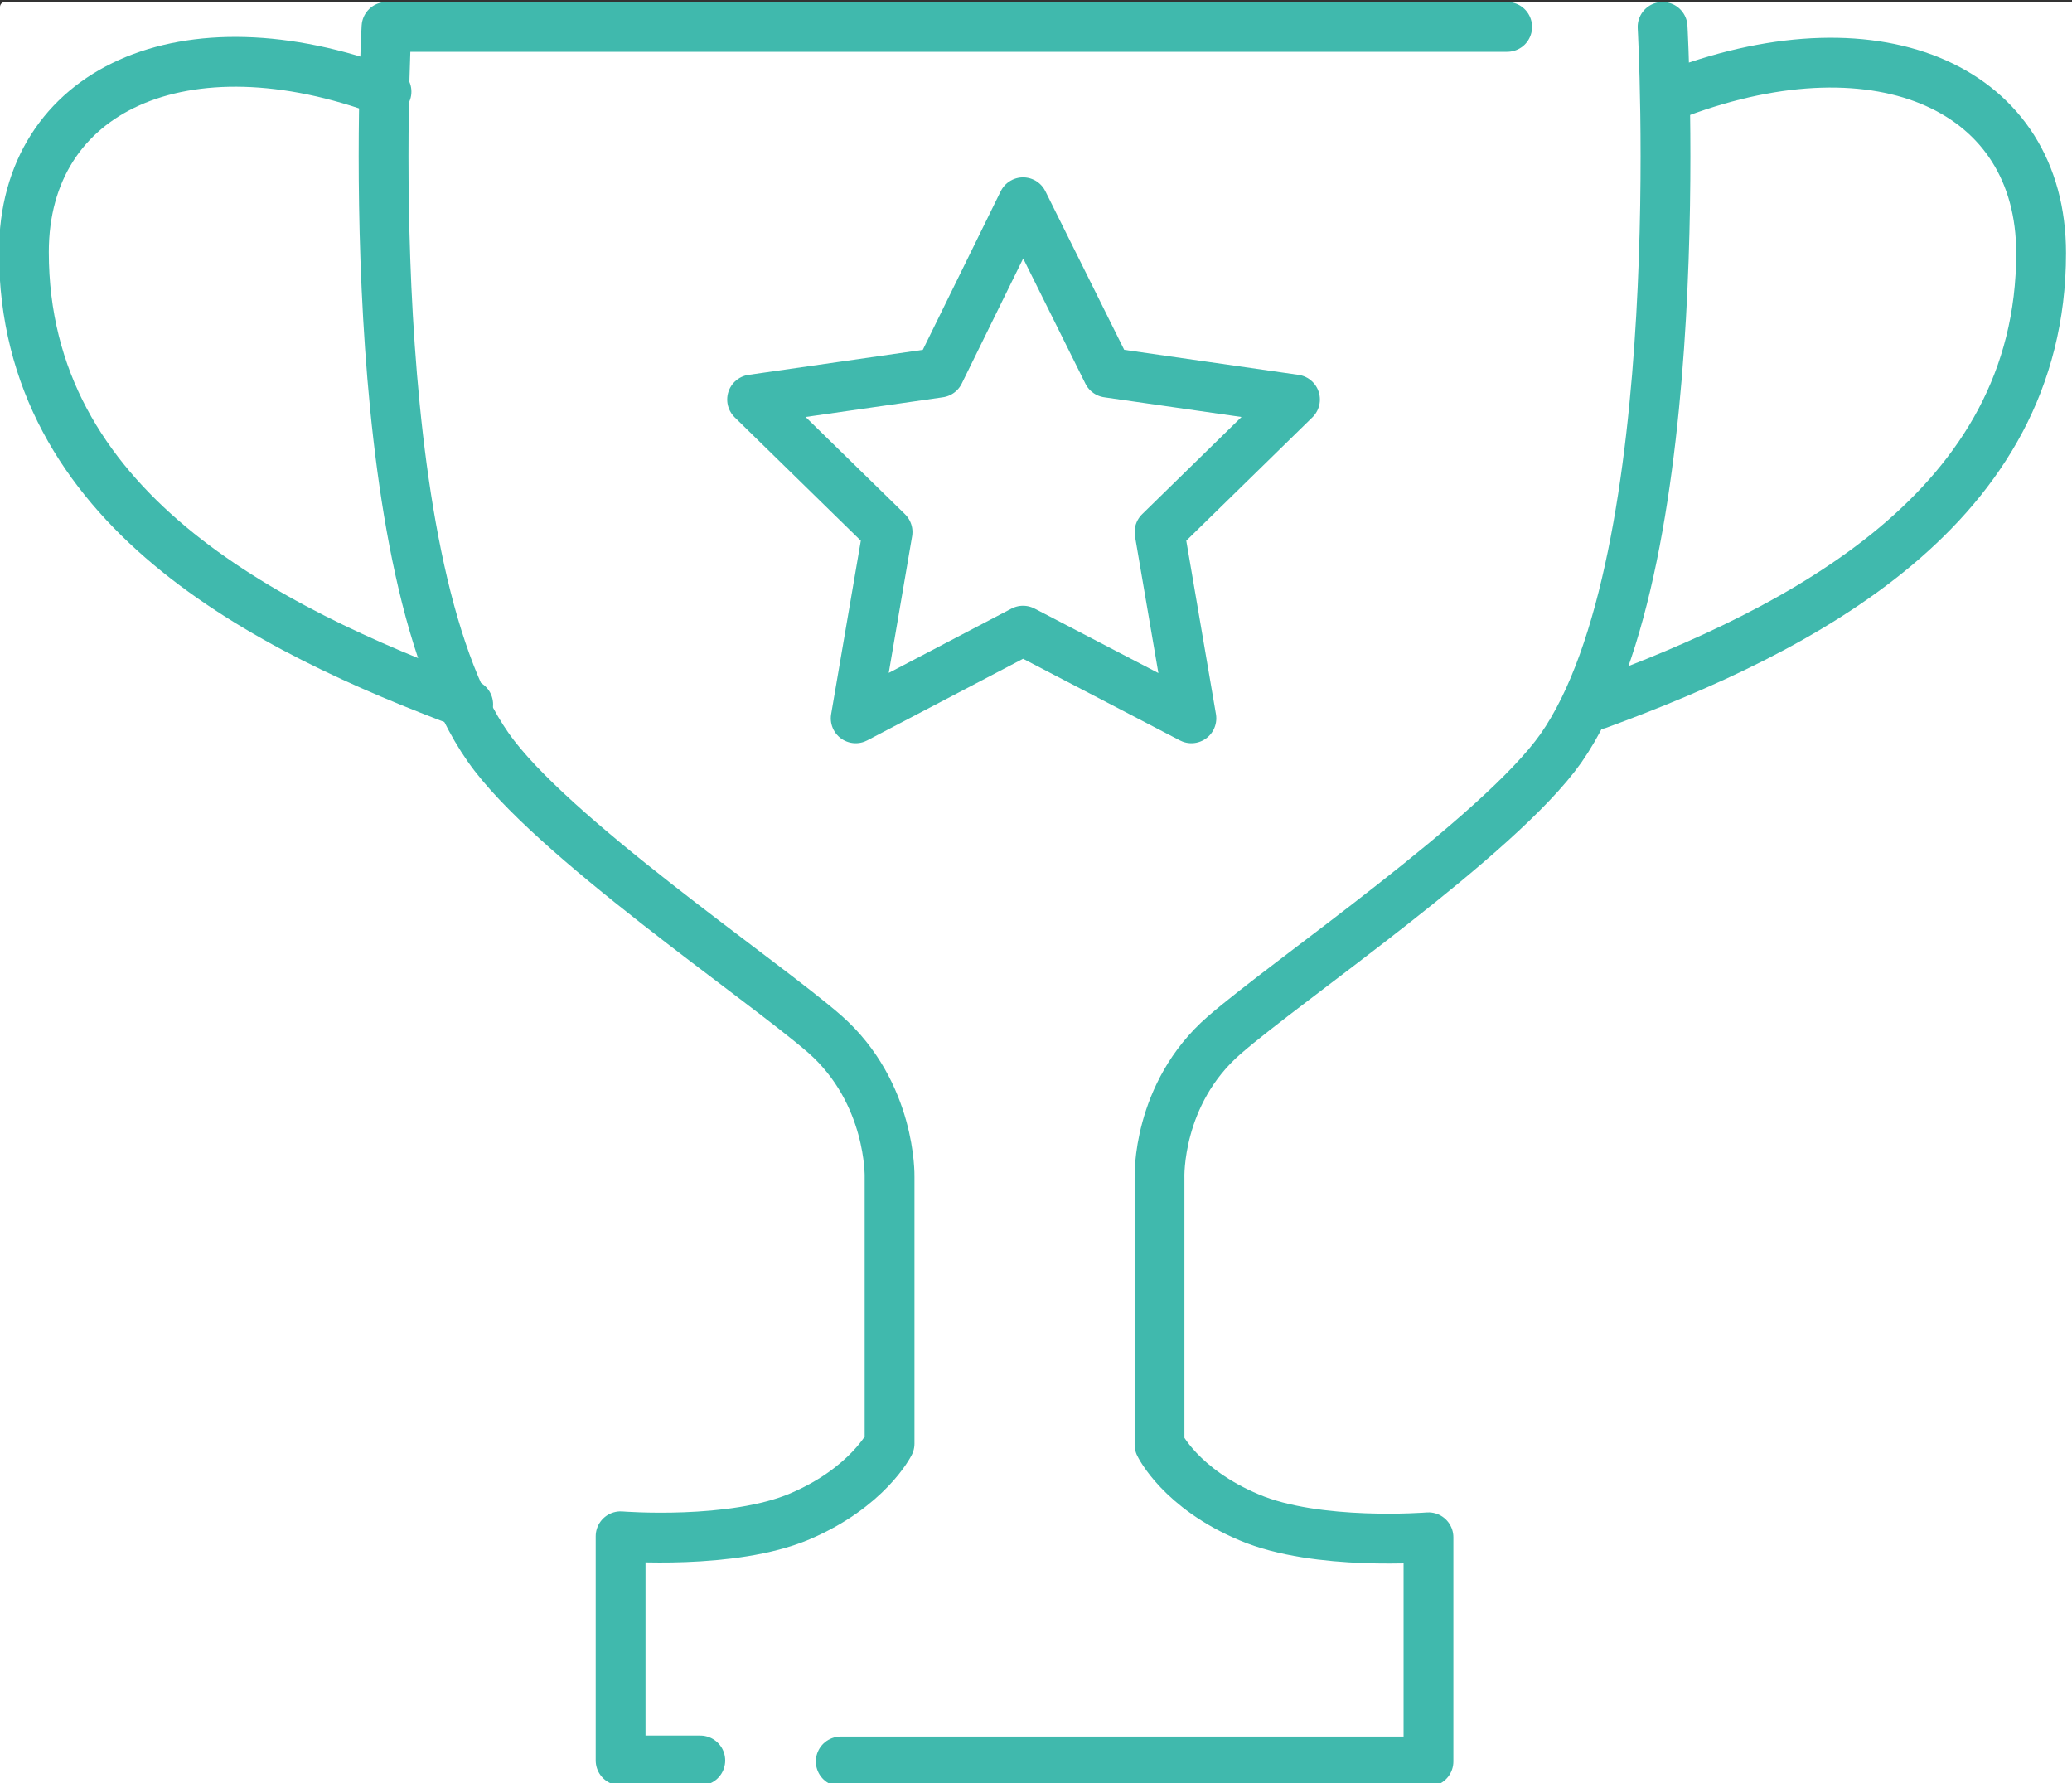
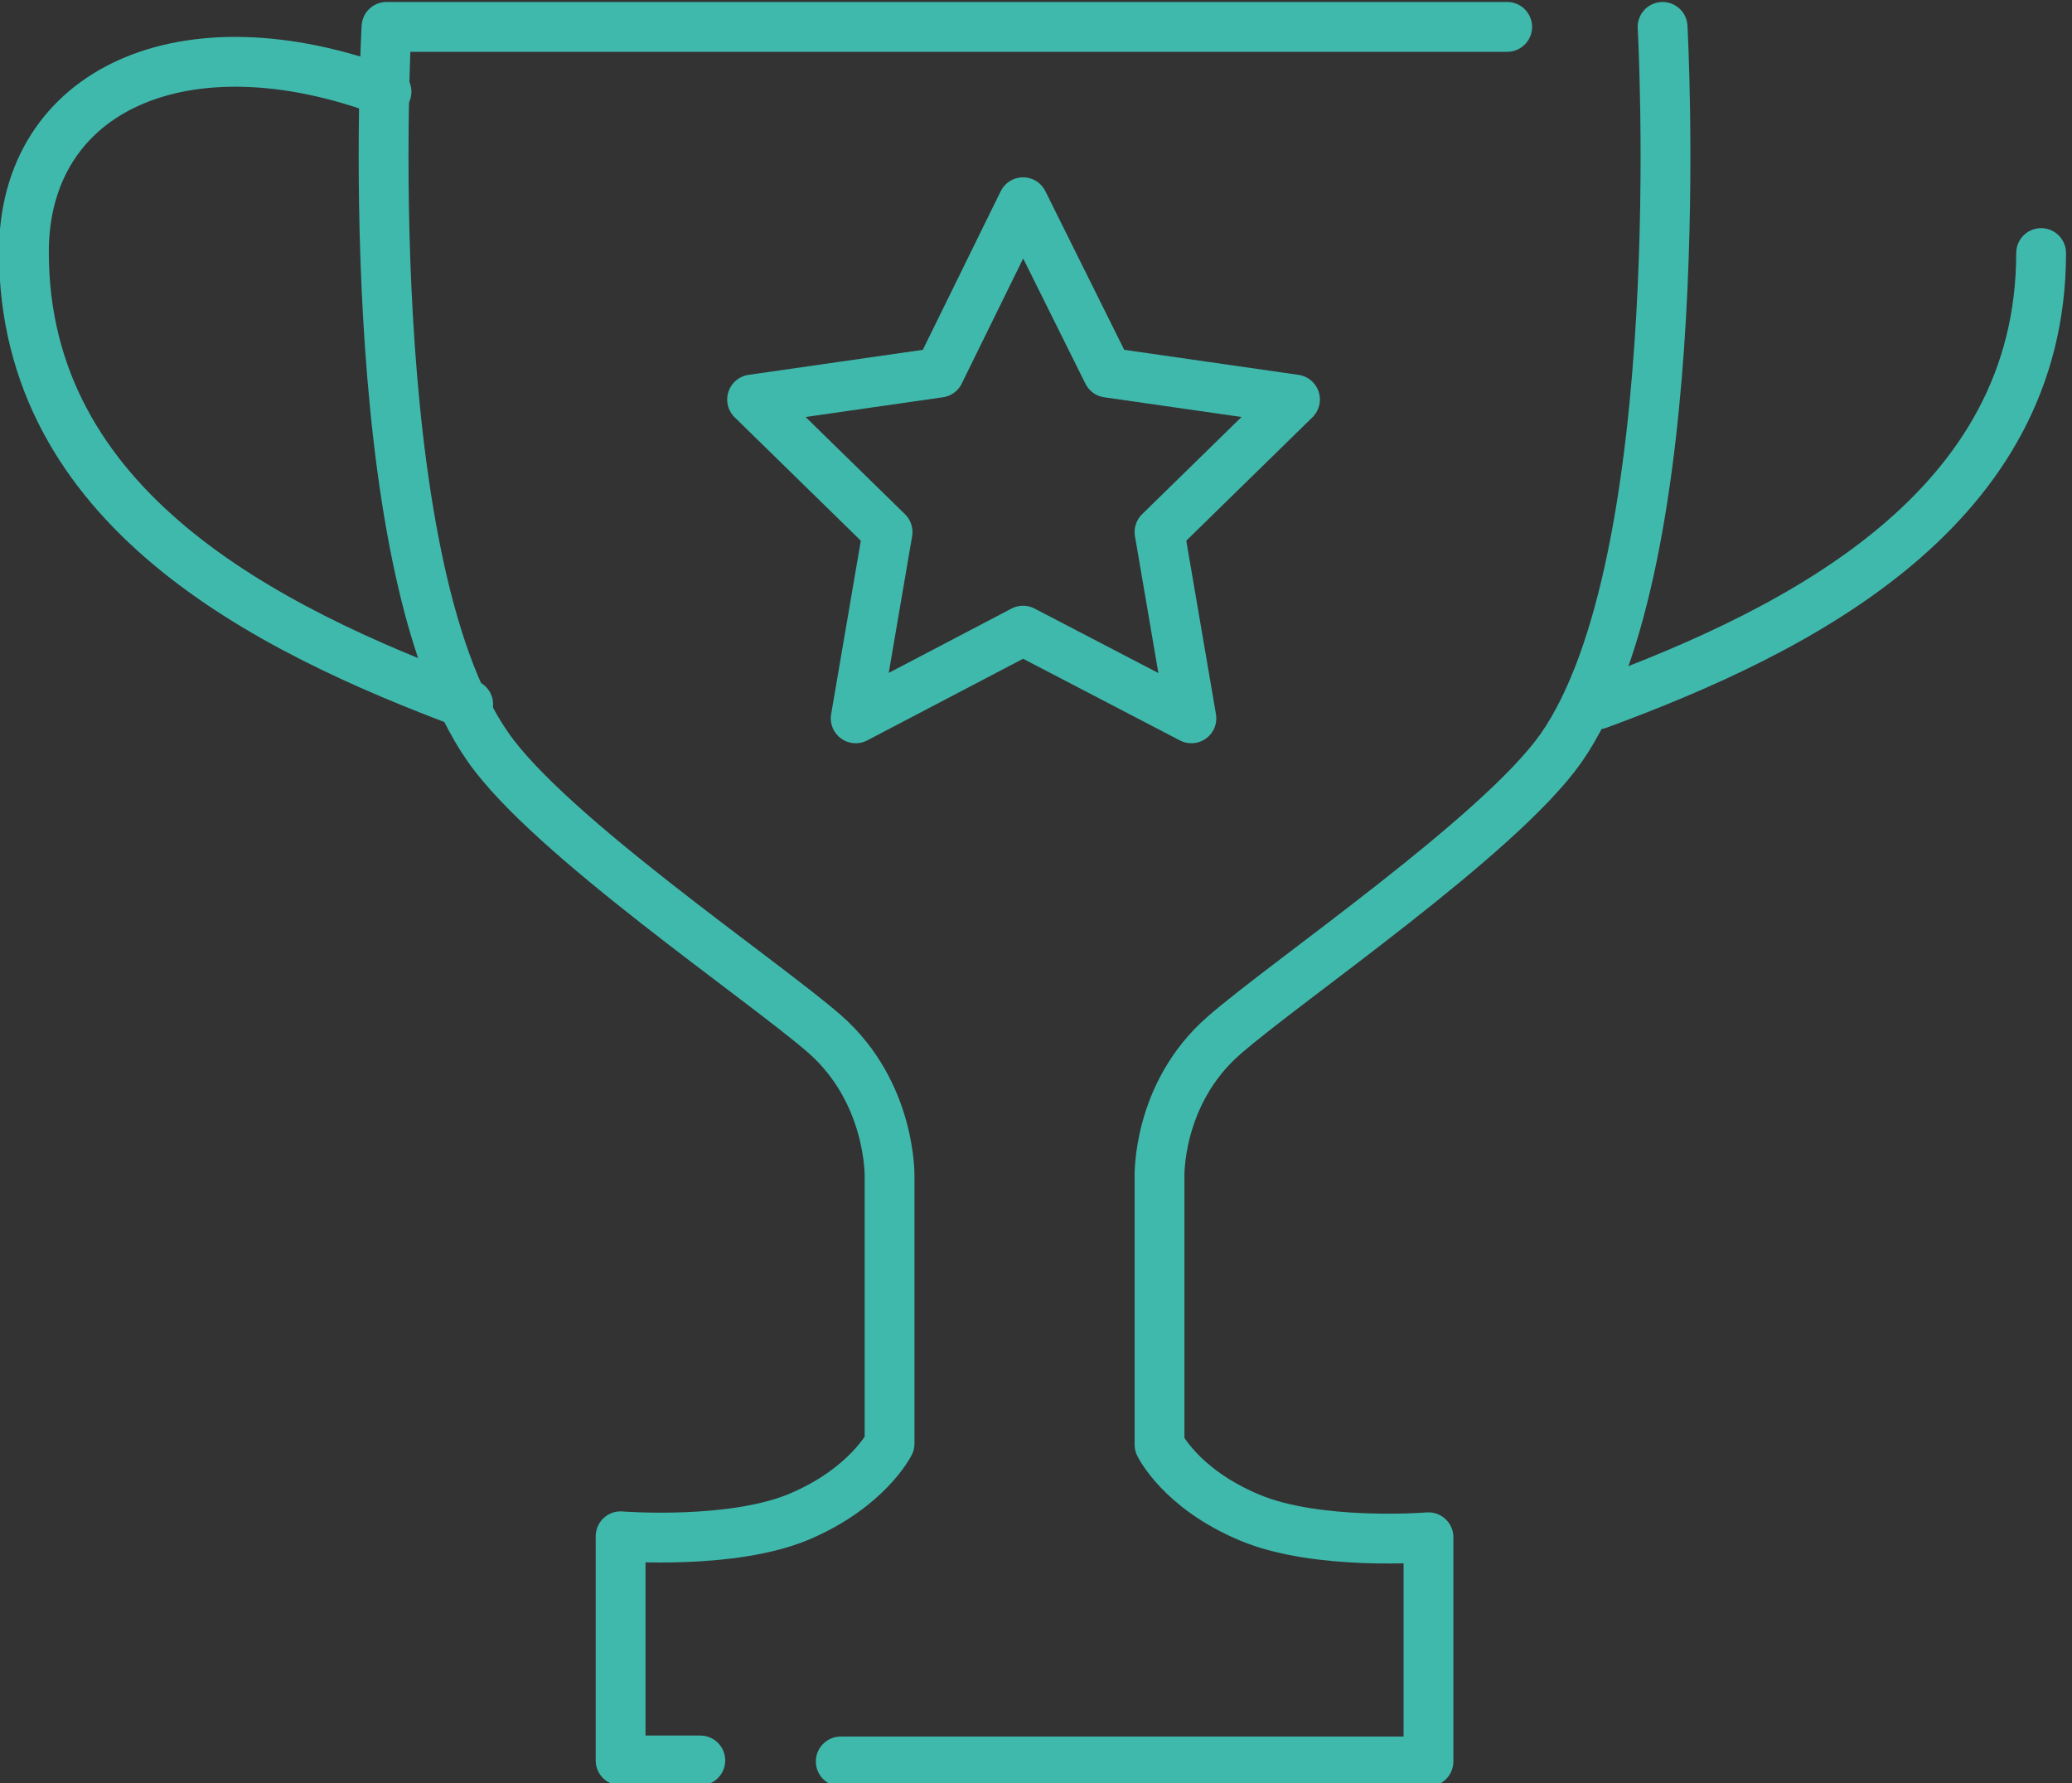
<svg xmlns="http://www.w3.org/2000/svg" version="1.1" x="0px" y="0px" viewBox="0 0 208 179" style="enable-background:new 0 0 208 179;" xml:space="preserve">
  <rect x="0" y="0" width="208" height="179" fill="#333333" stroke="none" />
  <style type="text/css">
	.st0{fill:#FFFFFF;stroke:#FFFFFF;stroke-linecap:round;stroke-linejoin:round;stroke-miterlimit:10;}
	.st1{fill:none;stroke:#40B9AD;stroke-width:5;stroke-linecap:round;stroke-linejoin:round;stroke-miterlimit:10;}
</style>
  <g id="レイヤー_2">
-     <rect x="0.5" y="0.7" class="st0" width="208" height="178.8" />
-   </g>
+     </g>
  <g id="レイヤー_1">
    <g>
      <g>
        <path class="st1" d="M70.3,176.7h-8v-22.5c0,0,11.2,0.9,18-2c6.8-2.9,9-7.3,9-7.3v-26.8c0,0,0.2-8.4-6.5-14.3     C76.5,98.3,55.2,83.9,49,75C35.8,56.2,38.8,2.7,38.8,2.7h112.5" />
        <path class="st1" d="M166.9,2.7c0,0,3,53.5-10.2,72.4c-6.2,8.8-27.5,23.3-33.8,28.8c-6.8,5.9-6.5,14.3-6.5,14.3v26.8     c0,0,2.1,4.4,9,7.3c6.8,2.9,18,2,18,2v22.5h-59" />
      </g>
      <path class="st1" d="M47,70.7C26.6,63.1,2.4,51,2.4,25.3C2.4,9,18.5,1.6,38.8,9.2" />
-       <path class="st1" d="M160.4,70.7c20.4-7.5,44.5-19.7,44.5-45.3c0-16.4-16-23.7-36.4-16.1" />
+       <path class="st1" d="M160.4,70.7c20.4-7.5,44.5-19.7,44.5-45.3" />
      <polygon class="st1" points="102.7,20.3 111.2,37.4 130,40.1 116.4,53.4 119.6,72.1 102.7,63.3 85.9,72.1 89.1,53.4 75.5,40.1     94.3,37.4   " />
    </g>
  </g>
</svg>